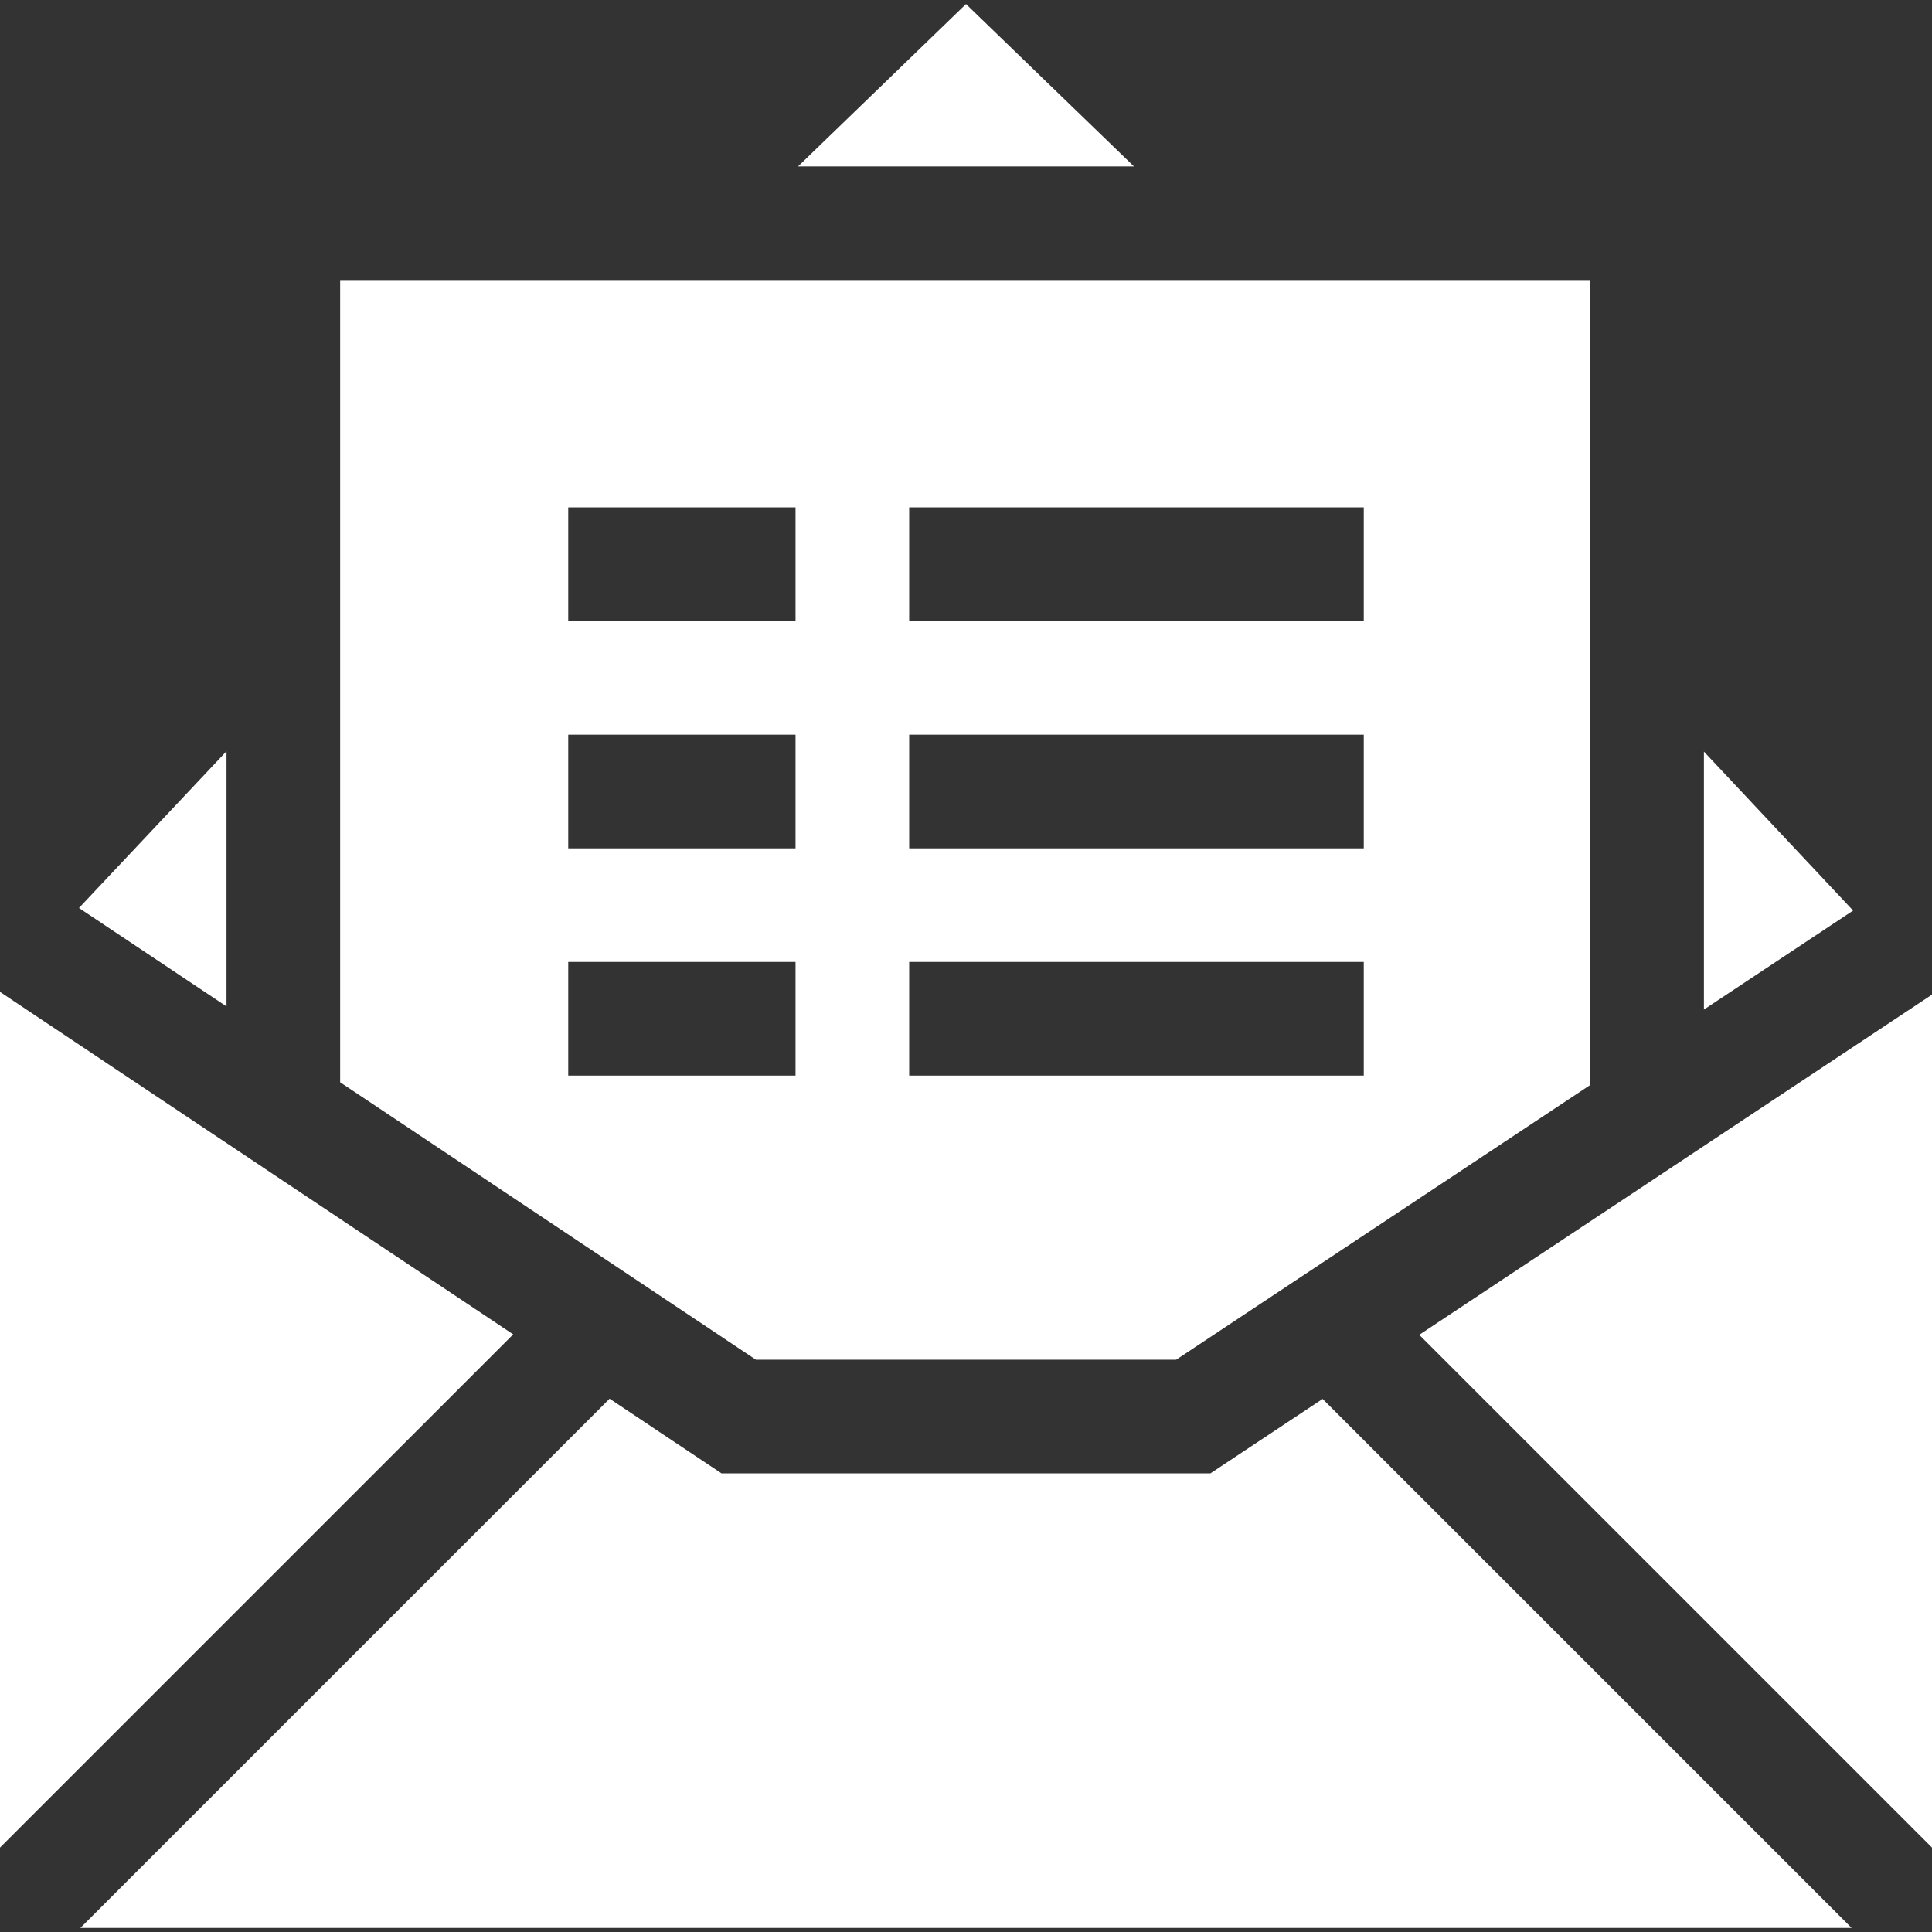
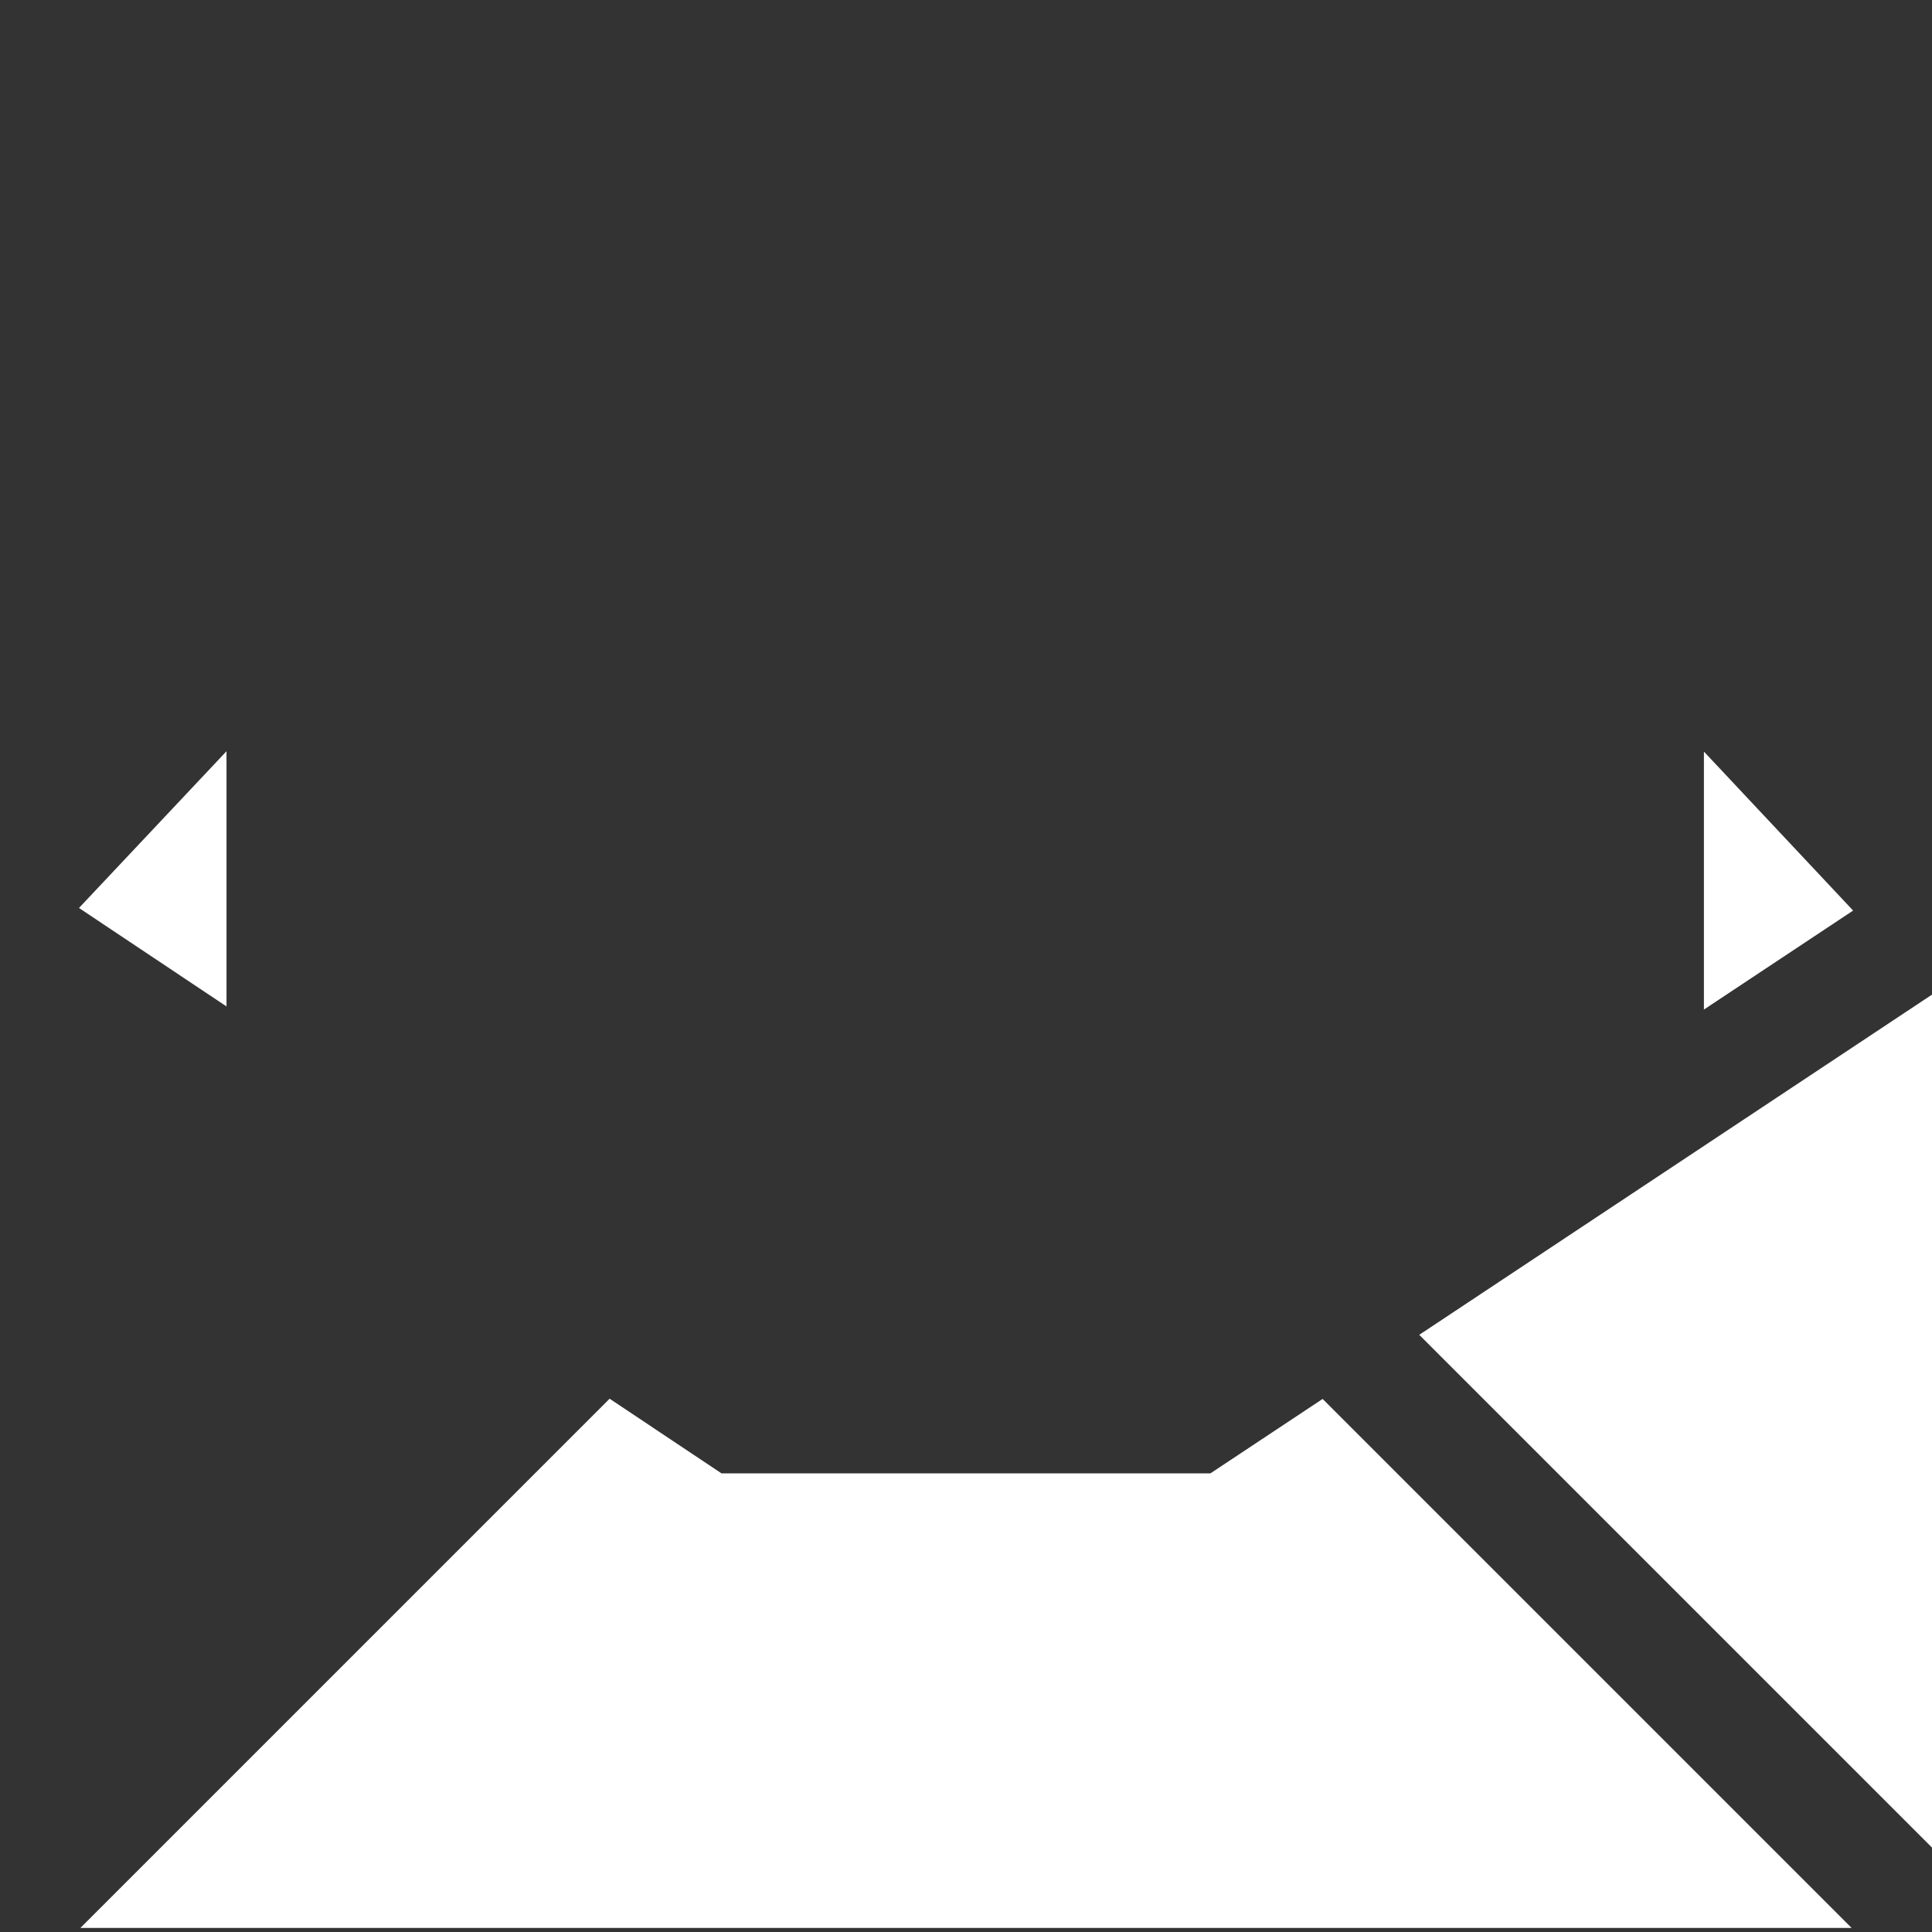
<svg xmlns="http://www.w3.org/2000/svg" version="1.1" id="Layer_1" x="0px" y="0px" width="512px" height="512px" viewBox="0 0 512 512" enable-background="new 0 0 512 512" xml:space="preserve">
  <rect x="0" y="0" width="512" height="512" fill="#333333" stroke="none" />
  <g id="XMLID_219_">
    <path id="XMLID_364_" fill="#FFFFFF" d="M320.775,390.457H191.202l-29.65-19.786L21.296,510.928h469.408L350.508,370.731   L320.775,390.457z" />
-     <path id="XMLID_391_" fill="#FFFFFF" d="M0,262.863v226.768l136.007-136.007L0,262.863z" />
    <path id="XMLID_433_" fill="#FFFFFF" d="M376.112,353.743L512,489.631V263.584L376.112,353.743z" />
-     <path id="XMLID_437_" fill="#FFFFFF" d="M311.694,360.34l109.745-72.813V74.222H90.145v212.589l110.183,73.528H311.694z    M240.941,134.457h120.471v30.118H240.941V134.457z M240.941,194.692h120.471v30.118H240.941V194.692z M240.941,254.928h120.471   v30.117H240.941V254.928z M150.588,134.457h60.235v30.118h-60.235V134.457z M150.588,194.692h60.235v30.118h-60.235V194.692z    M150.588,254.928h60.235v30.117h-60.235V254.928z" />
-     <path id="XMLID_494_" fill="#FFFFFF" d="M256,1.072l-44.515,43.032h89.028L256,1.072z" />
    <path id="XMLID_495_" fill="#FFFFFF" d="M60.027,199.083l-39.096,41.54l39.096,26.09V199.083z" />
    <path id="XMLID_496_" fill="#FFFFFF" d="M451.557,199.178v68.365l39.54-26.233L451.557,199.178z" />
  </g>
</svg>